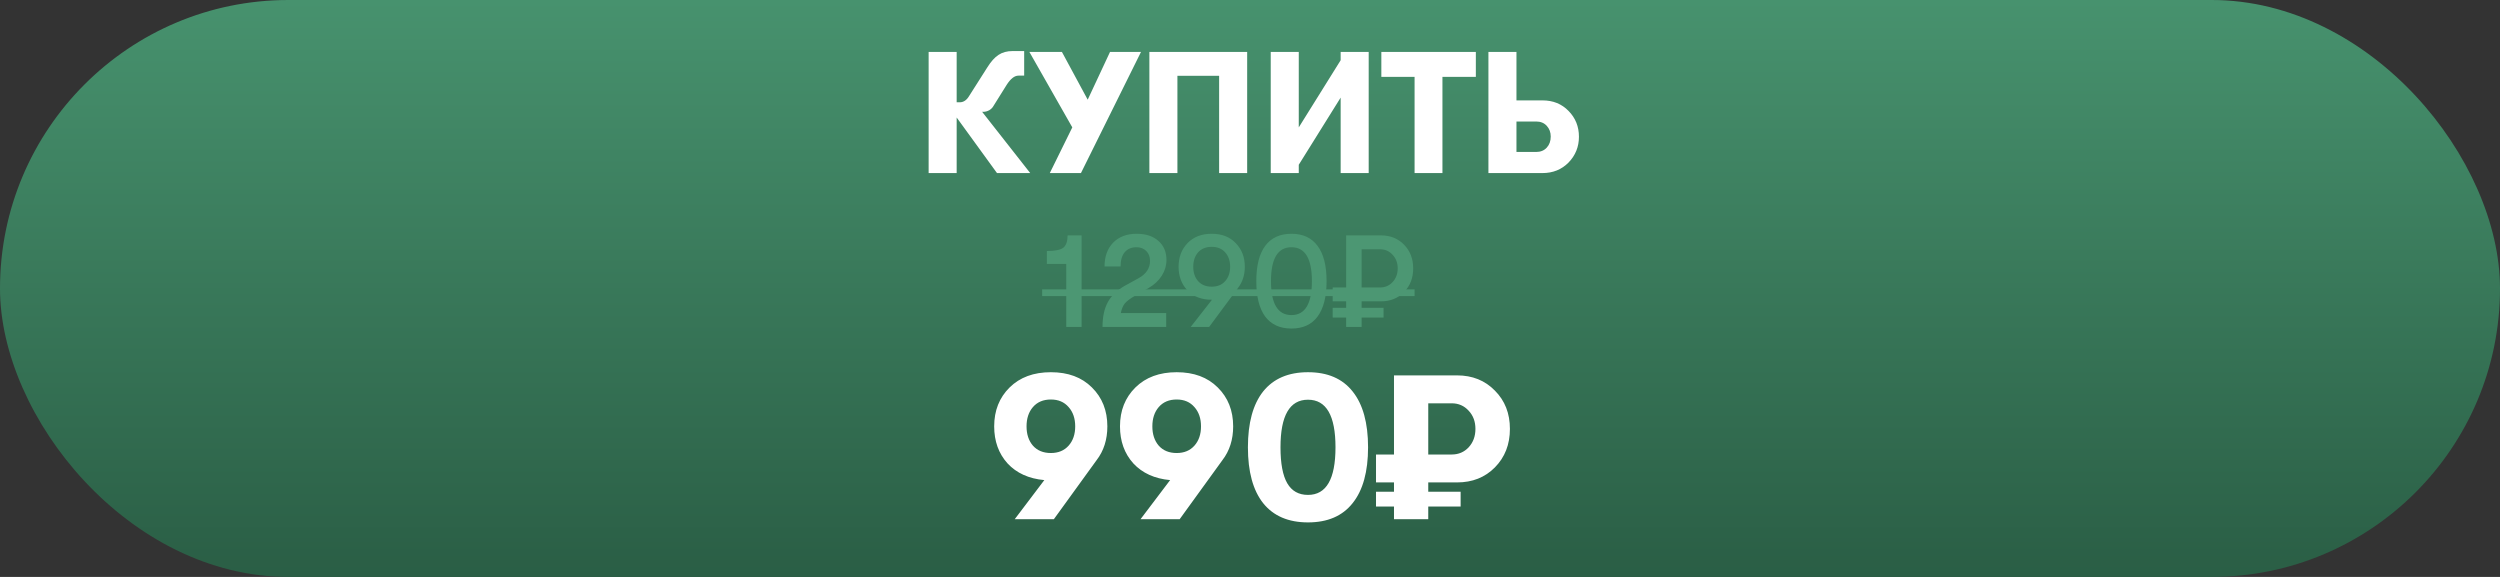
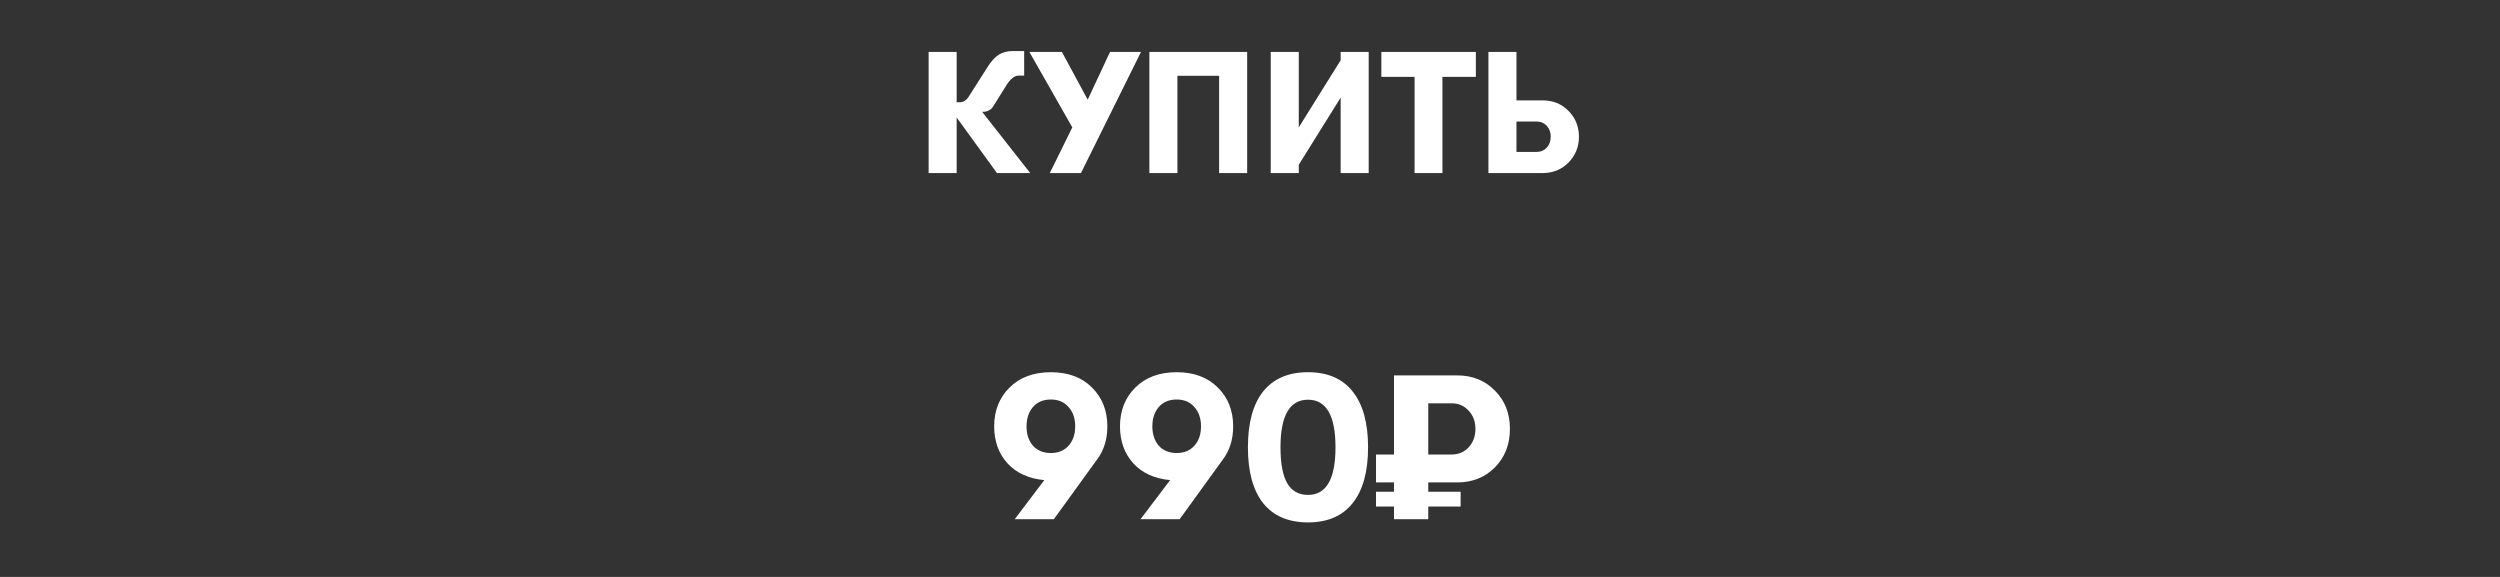
<svg xmlns="http://www.w3.org/2000/svg" width="260" height="60" viewBox="0 0 260 60" fill="none">
  <rect x="0" y="0" width="260" height="60" fill="#333333" stroke="none" />
-   <rect width="260" height="60" rx="30" fill="url(#paint0_linear_2541_54)" />
  <path d="M102.14 11.628L107.144 18H103.688L99.493 12.222V18H96.578V5.4H99.493V10.638H99.817C100.214 10.638 100.544 10.41 100.808 9.954L102.662 7.038C103.058 6.402 103.454 5.958 103.85 5.706C104.246 5.442 104.732 5.31 105.308 5.31H106.514V7.866H105.92C105.512 7.866 105.104 8.184 104.696 8.82L103.346 10.98C103.238 11.184 103.082 11.346 102.878 11.466C102.674 11.574 102.476 11.628 102.284 11.628H102.14ZM115.443 5.4H118.665L112.419 18H109.179L111.519 13.248L107.055 5.4H110.439L113.121 10.368L115.443 5.4ZM122.451 7.884V18H119.535V5.4H129.705V18H126.789V7.884H122.451ZM139.428 10.152L135.072 17.136V18H132.156V5.4H135.072V13.248L139.428 6.264V5.4H142.344V18H139.428V10.152ZM147.116 18V7.992H143.66V5.4H153.488V7.992H150.014V18H147.116ZM154.796 18V5.4H157.712V10.44H160.412C161.516 10.44 162.422 10.806 163.13 11.538C163.85 12.27 164.21 13.164 164.21 14.22C164.21 15.264 163.85 16.158 163.13 16.902C162.41 17.634 161.504 18 160.412 18H154.796ZM157.712 15.804H159.764C160.22 15.804 160.586 15.654 160.862 15.354C161.138 15.054 161.276 14.67 161.276 14.202C161.276 13.758 161.138 13.386 160.862 13.086C160.586 12.786 160.22 12.636 159.764 12.636H157.712V15.804ZM115.165 44.342C115.165 45.721 114.791 46.894 114.043 47.862L109.599 54H105.529L108.609 49.93C106.996 49.783 105.72 49.204 104.781 48.192C103.857 47.165 103.395 45.882 103.395 44.342C103.395 42.699 103.931 41.35 105.001 40.294C106.072 39.238 107.502 38.71 109.291 38.71C111.081 38.71 112.503 39.238 113.559 40.294C114.63 41.35 115.165 42.699 115.165 44.342ZM107.421 42.34C106.981 42.853 106.761 43.521 106.761 44.342C106.761 45.163 106.981 45.831 107.421 46.344C107.876 46.857 108.499 47.114 109.291 47.114C110.069 47.114 110.685 46.857 111.139 46.344C111.594 45.831 111.821 45.163 111.821 44.342C111.821 43.521 111.594 42.853 111.139 42.34C110.685 41.812 110.069 41.548 109.291 41.548C108.499 41.548 107.876 41.812 107.421 42.34ZM128.249 44.342C128.249 45.721 127.875 46.894 127.127 47.862L122.683 54H118.613L121.693 49.93C120.08 49.783 118.804 49.204 117.865 48.192C116.941 47.165 116.479 45.882 116.479 44.342C116.479 42.699 117.015 41.35 118.085 40.294C119.156 39.238 120.586 38.71 122.375 38.71C124.165 38.71 125.587 39.238 126.643 40.294C127.714 41.35 128.249 42.699 128.249 44.342ZM120.505 42.34C120.065 42.853 119.845 43.521 119.845 44.342C119.845 45.163 120.065 45.831 120.505 46.344C120.96 46.857 121.583 47.114 122.375 47.114C123.153 47.114 123.769 46.857 124.223 46.344C124.678 45.831 124.905 45.163 124.905 44.342C124.905 43.521 124.678 42.853 124.223 42.34C123.769 41.812 123.153 41.548 122.375 41.548C121.583 41.548 120.96 41.812 120.505 42.34ZM140.673 52.328C139.617 53.663 138.07 54.33 136.031 54.33C133.993 54.33 132.438 53.663 131.367 52.328C130.311 50.993 129.783 49.057 129.783 46.52C129.783 43.983 130.311 42.047 131.367 40.712C132.438 39.377 133.993 38.71 136.031 38.71C138.07 38.71 139.617 39.377 140.673 40.712C141.744 42.047 142.279 43.983 142.279 46.52C142.279 49.057 141.744 50.993 140.673 52.328ZM136.031 51.47C137.938 51.47 138.891 49.82 138.891 46.52C138.891 43.22 137.938 41.57 136.031 41.57C134.125 41.57 133.171 43.22 133.171 46.52C133.171 48.207 133.406 49.453 133.875 50.26C134.345 51.067 135.063 51.47 136.031 51.47ZM151.531 50.172H148.539V51.14H151.905V52.68H148.539V54H144.975V52.68H143.105V51.14H144.975V50.172H143.105V47.268H144.975V39.04H151.531C153.13 39.04 154.443 39.568 155.469 40.624C156.511 41.665 157.031 42.993 157.031 44.606C157.031 46.219 156.511 47.554 155.469 48.61C154.443 49.651 153.13 50.172 151.531 50.172ZM148.539 41.944V47.268H150.981C151.685 47.268 152.272 47.019 152.741 46.52C153.211 46.007 153.445 45.369 153.445 44.606C153.445 43.843 153.211 43.213 152.741 42.714C152.272 42.201 151.685 41.944 150.981 41.944H148.539Z" fill="white" />
-   <path d="M110.89 34V27.448H108.874V26.104C109.732 26.104 110.306 25.987 110.596 25.754C110.885 25.511 111.03 25.087 111.03 24.48H112.486V34H110.89ZM114.662 34C114.662 32.945 114.849 32.082 115.222 31.41C115.595 30.729 116.193 30.159 117.014 29.702L118.414 28.932C119.207 28.493 119.604 27.891 119.604 27.126C119.604 26.706 119.473 26.365 119.212 26.104C118.951 25.843 118.615 25.712 118.204 25.712C117.672 25.712 117.261 25.885 116.972 26.23C116.683 26.575 116.538 27.07 116.538 27.714H114.872C114.872 26.678 115.171 25.852 115.768 25.236C116.375 24.62 117.187 24.312 118.204 24.312C119.165 24.312 119.921 24.559 120.472 25.054C121.032 25.539 121.312 26.202 121.312 27.042C121.312 27.621 121.149 28.167 120.822 28.68C120.495 29.193 120.038 29.618 119.45 29.954L118.078 30.738C117.555 31.037 117.191 31.307 116.986 31.55C116.79 31.793 116.65 32.129 116.566 32.558H121.284V34H114.662ZM129.461 27.742C129.461 28.601 129.223 29.338 128.747 29.954L125.751 34H123.833L126.045 31.172H126.017C124.962 31.172 124.122 30.85 123.497 30.206C122.881 29.553 122.573 28.731 122.573 27.742C122.573 26.753 122.881 25.936 123.497 25.292C124.122 24.639 124.962 24.312 126.017 24.312C127.072 24.312 127.907 24.639 128.523 25.292C129.148 25.936 129.461 26.753 129.461 27.742ZM124.603 26.244C124.267 26.627 124.099 27.126 124.099 27.742C124.099 28.358 124.267 28.857 124.603 29.24C124.948 29.623 125.42 29.814 126.017 29.814C126.614 29.814 127.081 29.623 127.417 29.24C127.762 28.857 127.935 28.358 127.935 27.742C127.935 27.126 127.762 26.627 127.417 26.244C127.081 25.861 126.614 25.67 126.017 25.67C125.42 25.67 124.948 25.861 124.603 26.244ZM137.026 32.922C136.41 33.753 135.505 34.168 134.31 34.168C133.116 34.168 132.206 33.753 131.58 32.922C130.964 32.082 130.656 30.855 130.656 29.24C130.656 27.625 130.964 26.403 131.58 25.572C132.206 24.732 133.116 24.312 134.31 24.312C135.505 24.312 136.41 24.732 137.026 25.572C137.652 26.403 137.964 27.625 137.964 29.24C137.964 30.855 137.652 32.082 137.026 32.922ZM132.182 29.24C132.182 31.592 132.892 32.768 134.31 32.768C135.729 32.768 136.438 31.592 136.438 29.24C136.438 26.888 135.729 25.712 134.31 25.712C132.892 25.712 132.182 26.888 132.182 29.24ZM143.611 31.34H141.609V32.012H143.891V33.02H141.609V34H139.999V33.02H138.599V32.012H139.999V31.34H138.599V29.898H139.999V24.48H143.611C144.591 24.48 145.393 24.802 146.019 25.446C146.653 26.09 146.971 26.911 146.971 27.91C146.971 28.909 146.653 29.73 146.019 30.374C145.393 31.018 144.591 31.34 143.611 31.34ZM141.609 25.922V29.898H143.513C144.045 29.898 144.483 29.711 144.829 29.338C145.183 28.955 145.361 28.479 145.361 27.91C145.361 27.341 145.183 26.869 144.829 26.496C144.483 26.113 144.045 25.922 143.513 25.922H141.609Z" fill="#4C9773" />
-   <path d="M108.384 30.094H147.116V30.794H108.384V30.094Z" fill="#4C9773" />
  <defs>
    <linearGradient id="paint0_linear_2541_54" x1="130" y1="0" x2="130" y2="60" gradientUnits="userSpaceOnUse">
      <stop stop-color="#47926E" />
      <stop offset="1" stop-color="#2A5E45" />
    </linearGradient>
  </defs>
</svg>